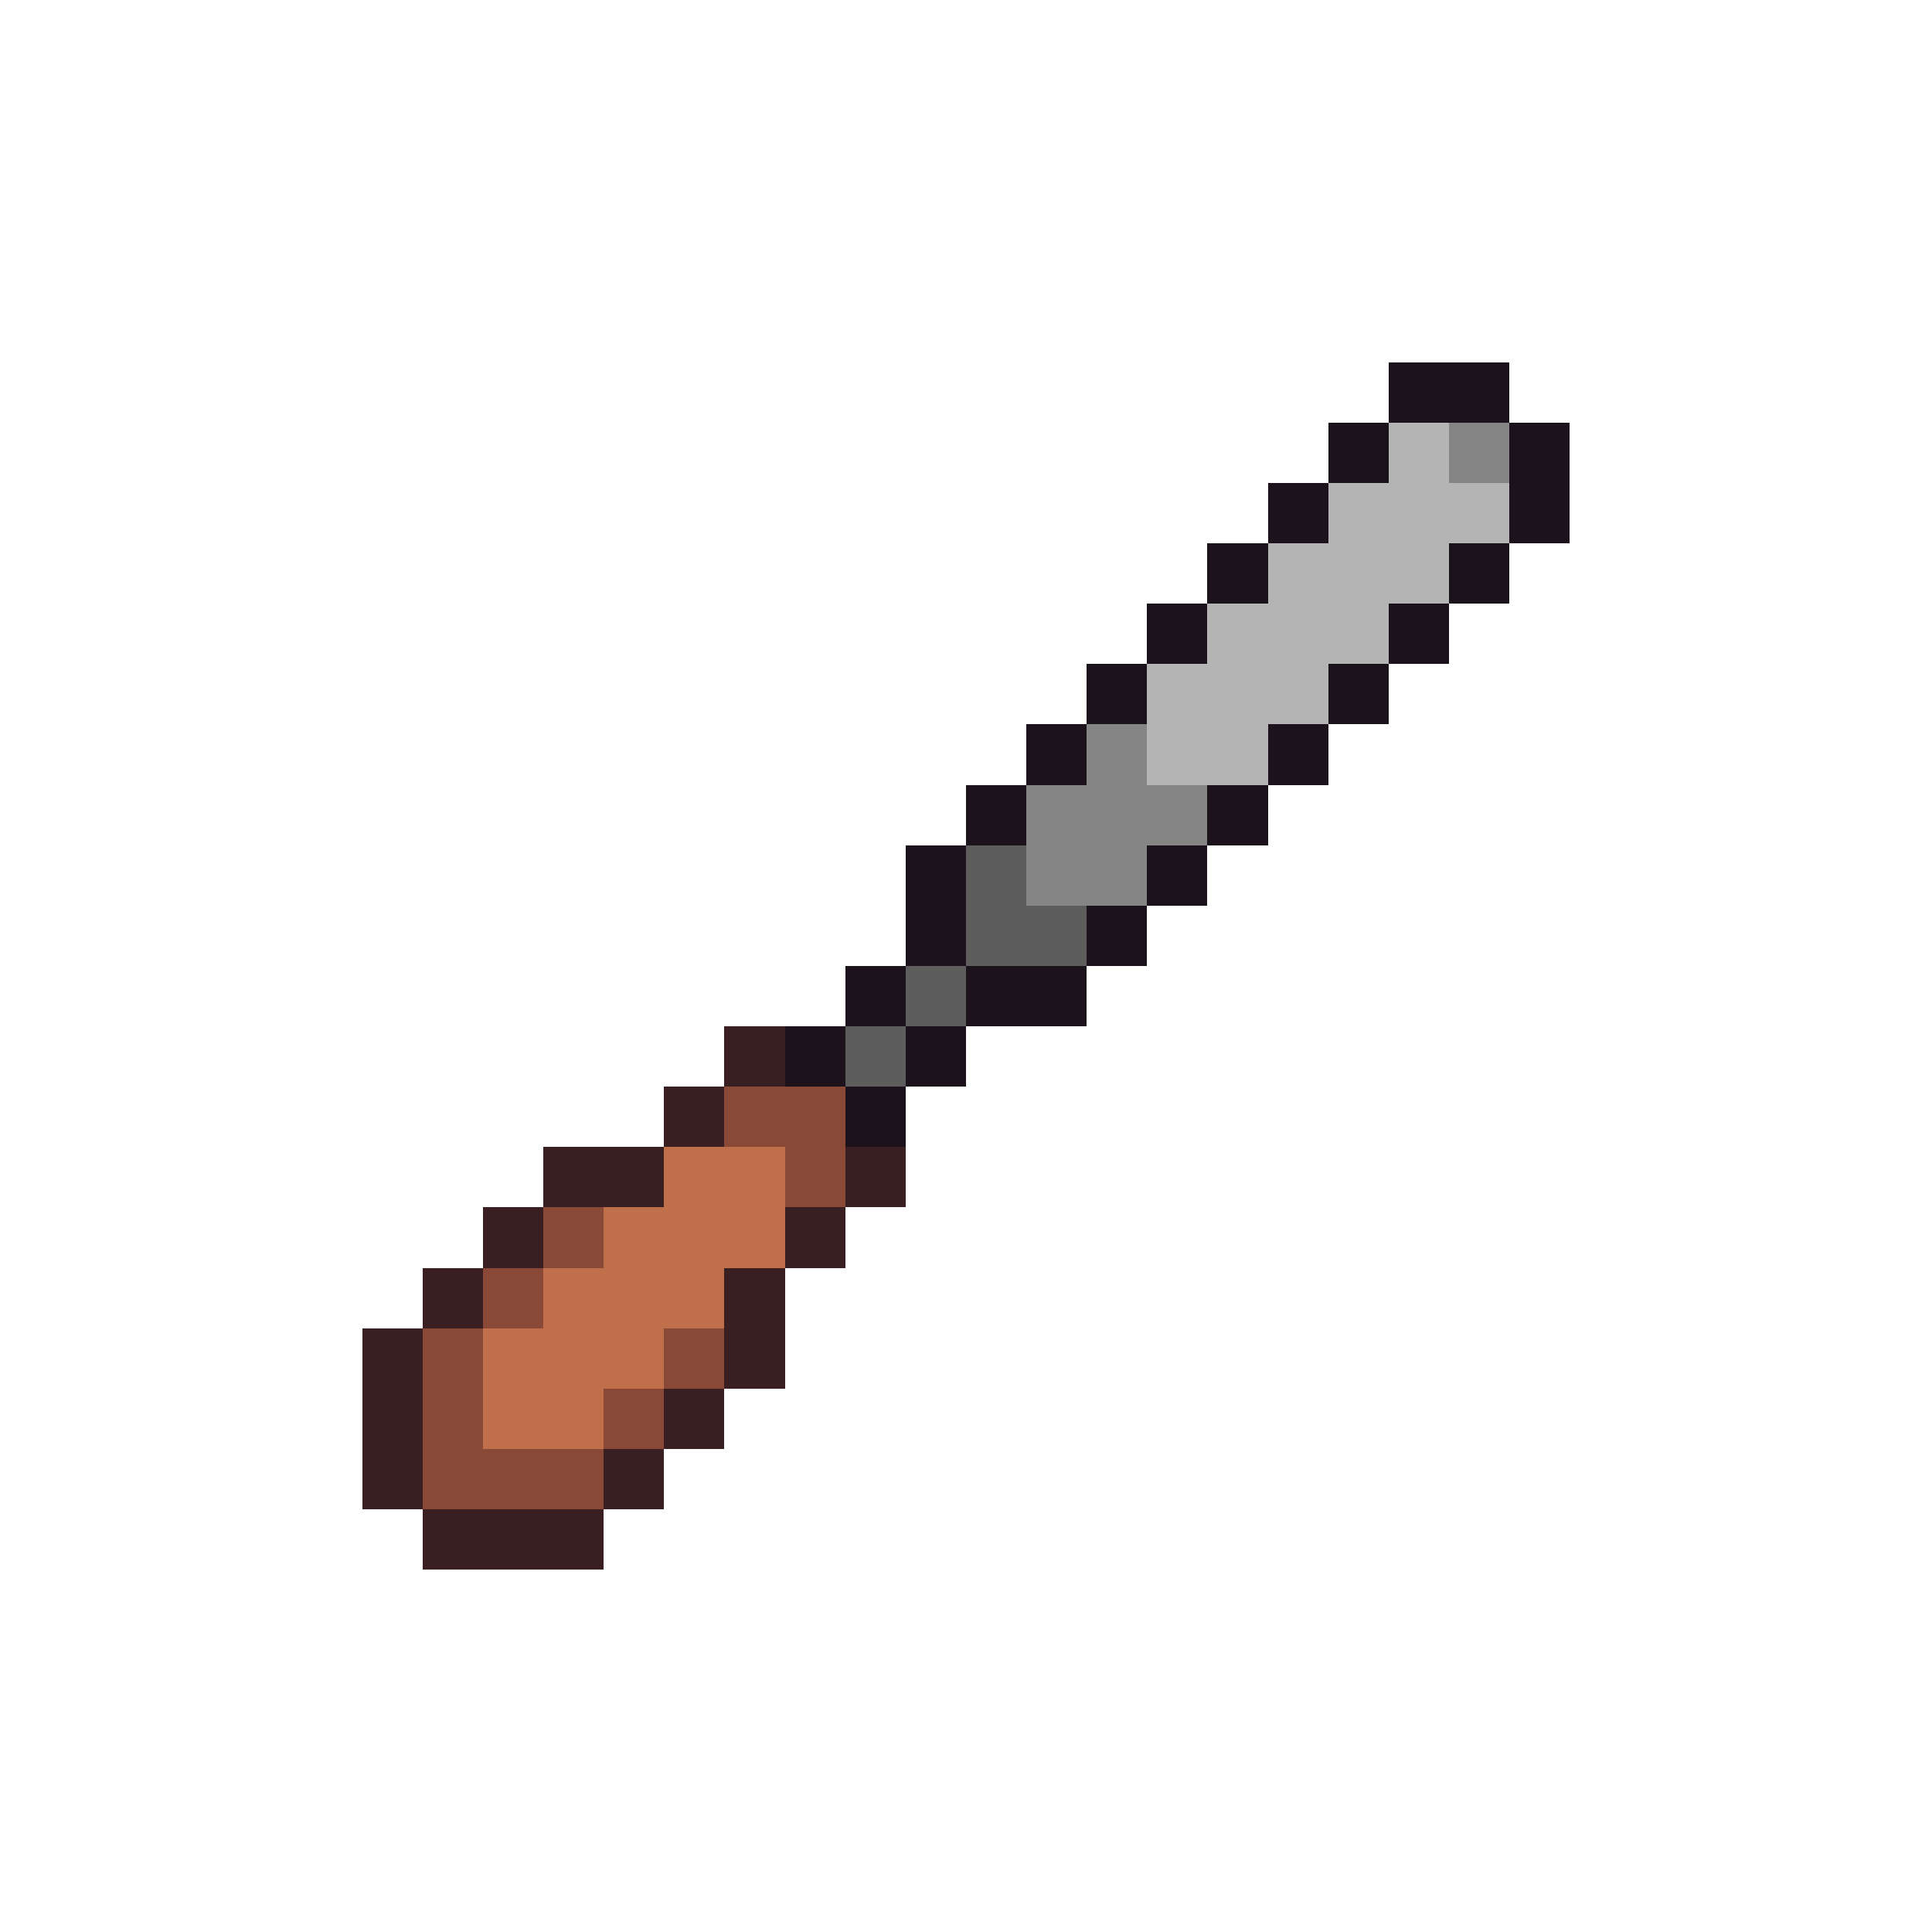
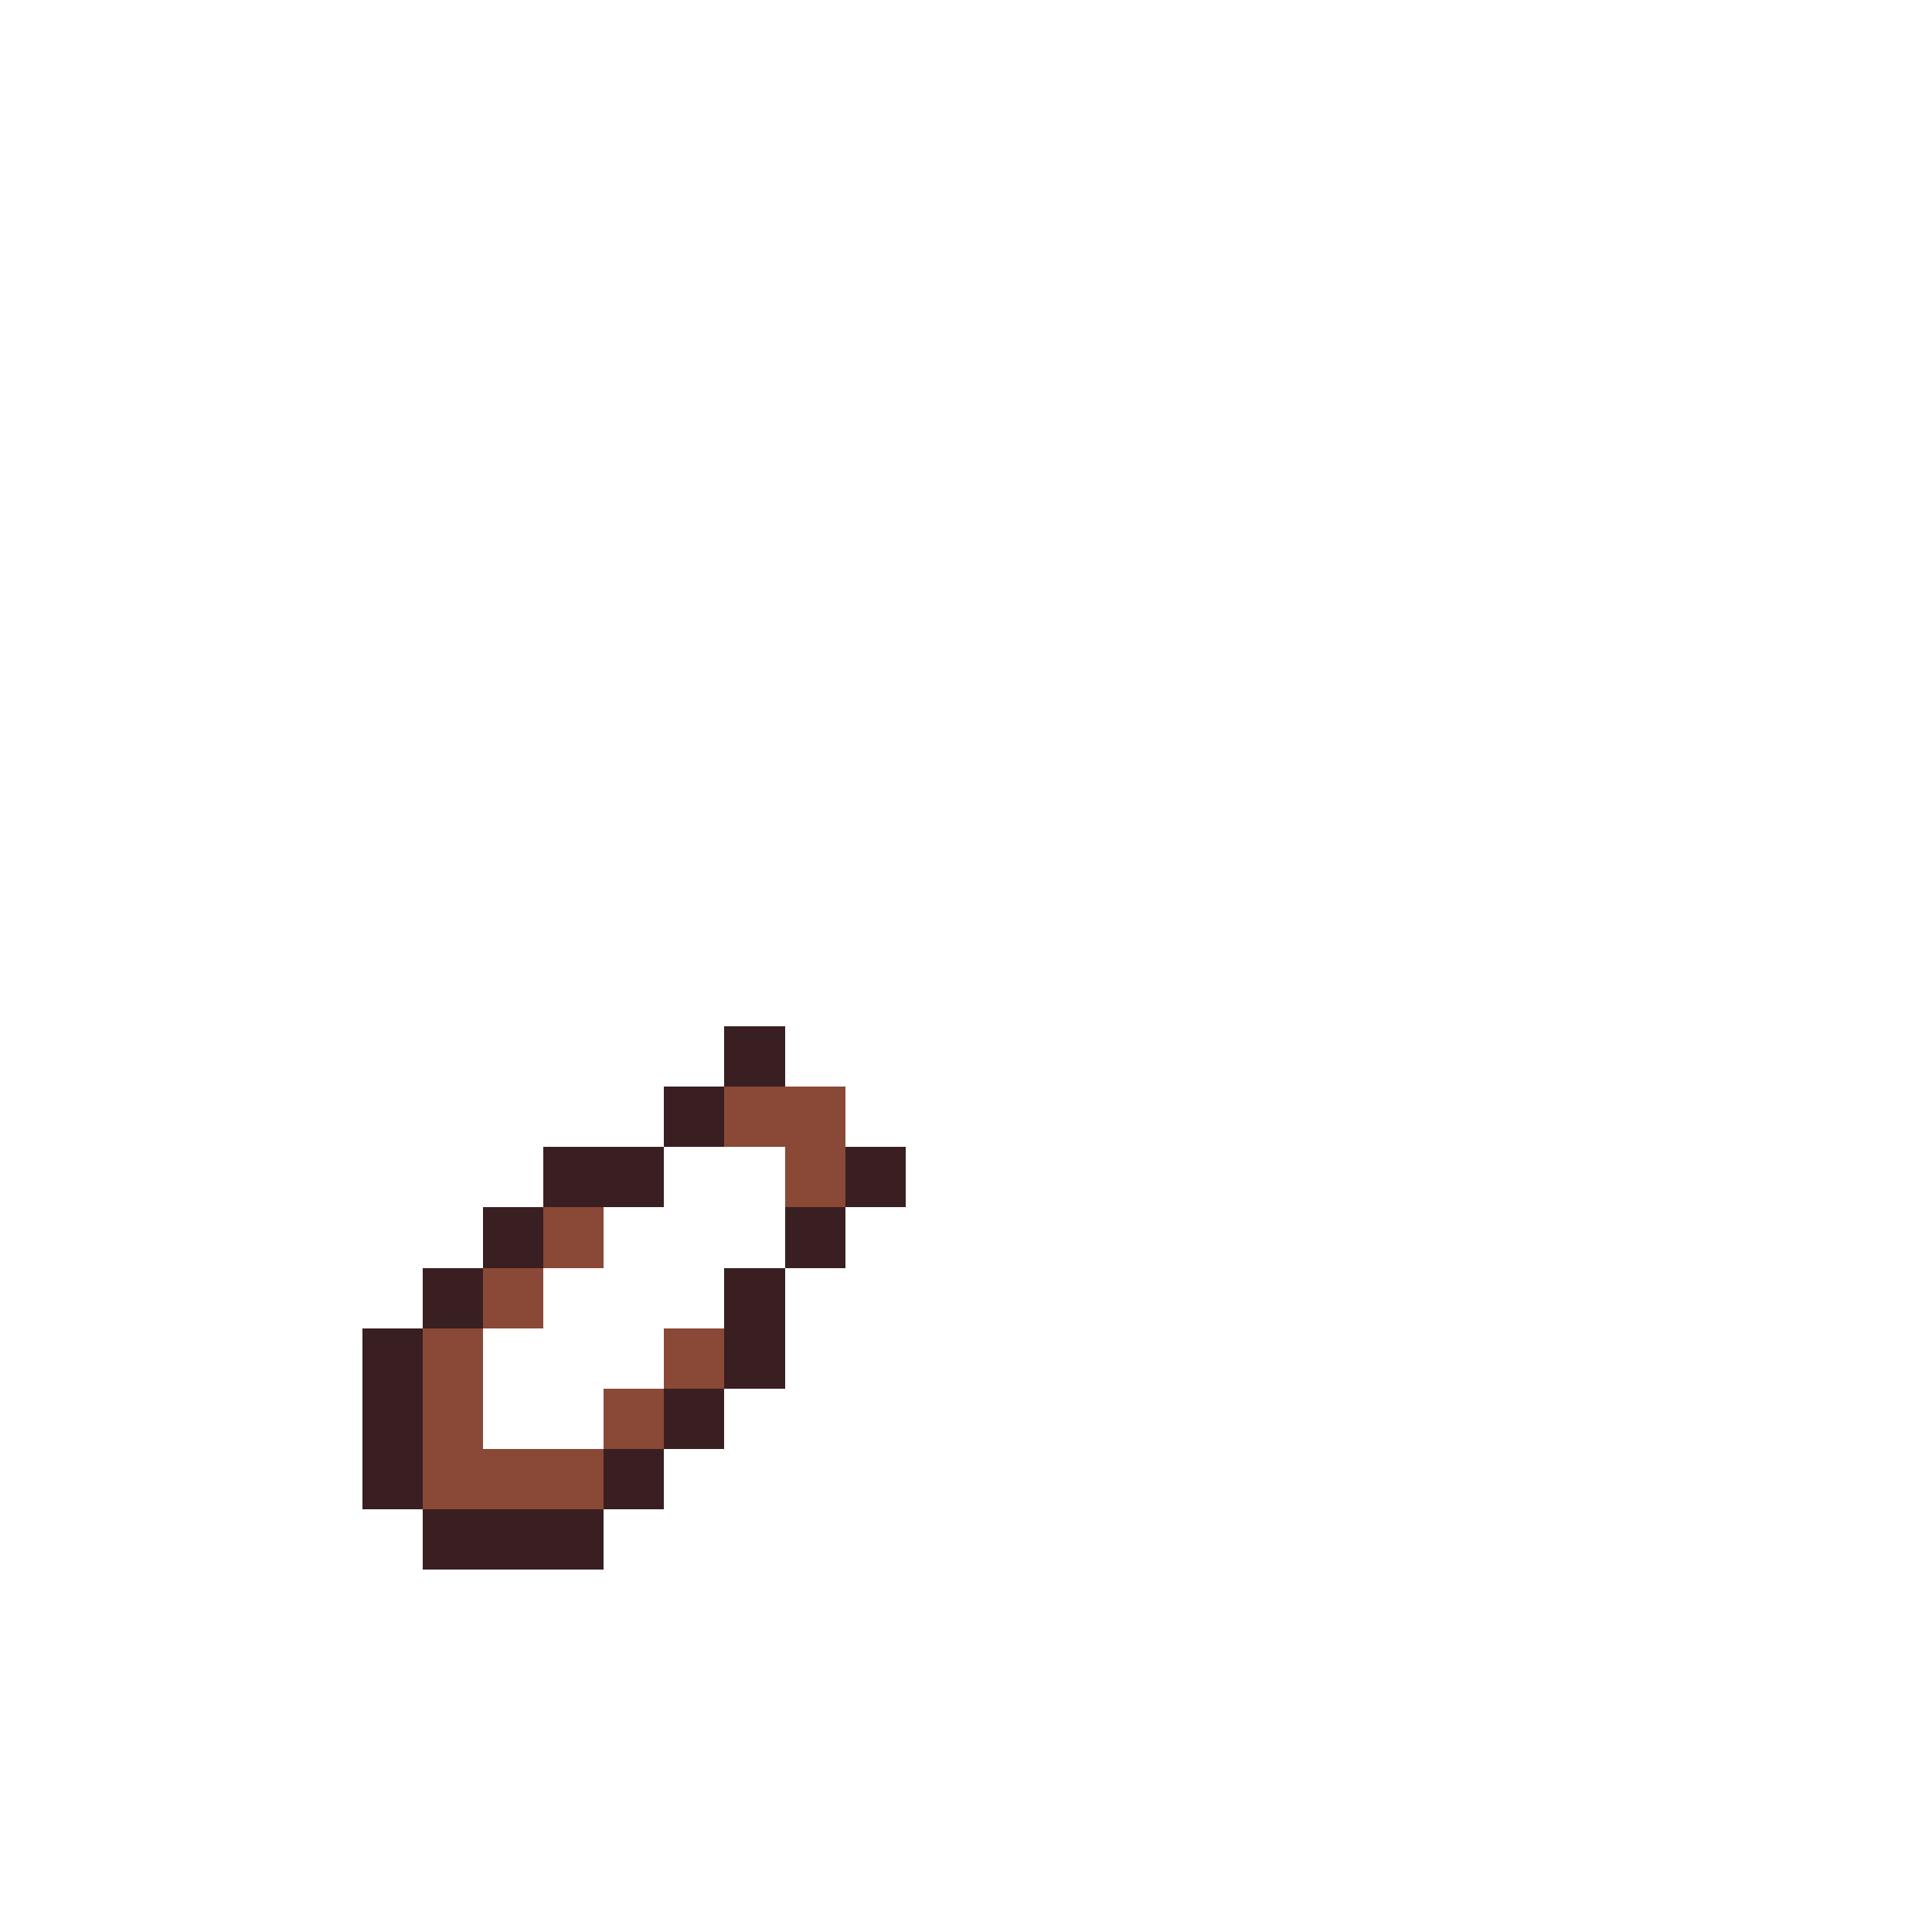
<svg xmlns="http://www.w3.org/2000/svg" viewBox="0 -0.5 32 32" shape-rendering="crispEdges">
-   <path stroke="#1c121c" d="M23 6h2M22 7h1M25 7h1M21 8h1M25 8h1M20 9h1M24 9h1M19 10h1M23 10h1M18 11h1M22 11h1M17 12h1M21 12h1M16 13h1M20 13h1M15 14h1M19 14h1M15 15h1M18 15h1M14 16h1M16 16h2M13 17h1M15 17h1M14 18h1" />
-   <path stroke="#b4b4b4" d="M23 7h1M22 8h3M21 9h3M20 10h3M19 11h3M19 12h2" />
-   <path stroke="#858585" d="M24 7h1M18 12h1M17 13h3M17 14h2" />
-   <path stroke="#5d5d5d" d="M16 14h1M16 15h2M15 16h1M14 17h1" />
  <path stroke="#391f21" d="M12 17h1M11 18h1M9 19h2M14 19h1M8 20h1M13 20h1M7 21h1M12 21h1M6 22h1M12 22h1M6 23h1M11 23h1M6 24h1M10 24h1M7 25h3" />
  <path stroke="#8a4836" d="M12 18h2M13 19h1M9 20h1M8 21h1M7 22h1M11 22h1M7 23h1M10 23h1M7 24h3" />
-   <path stroke="#bf6f4a" d="M11 19h2M10 20h3M9 21h3M8 22h3M8 23h2" />
</svg>